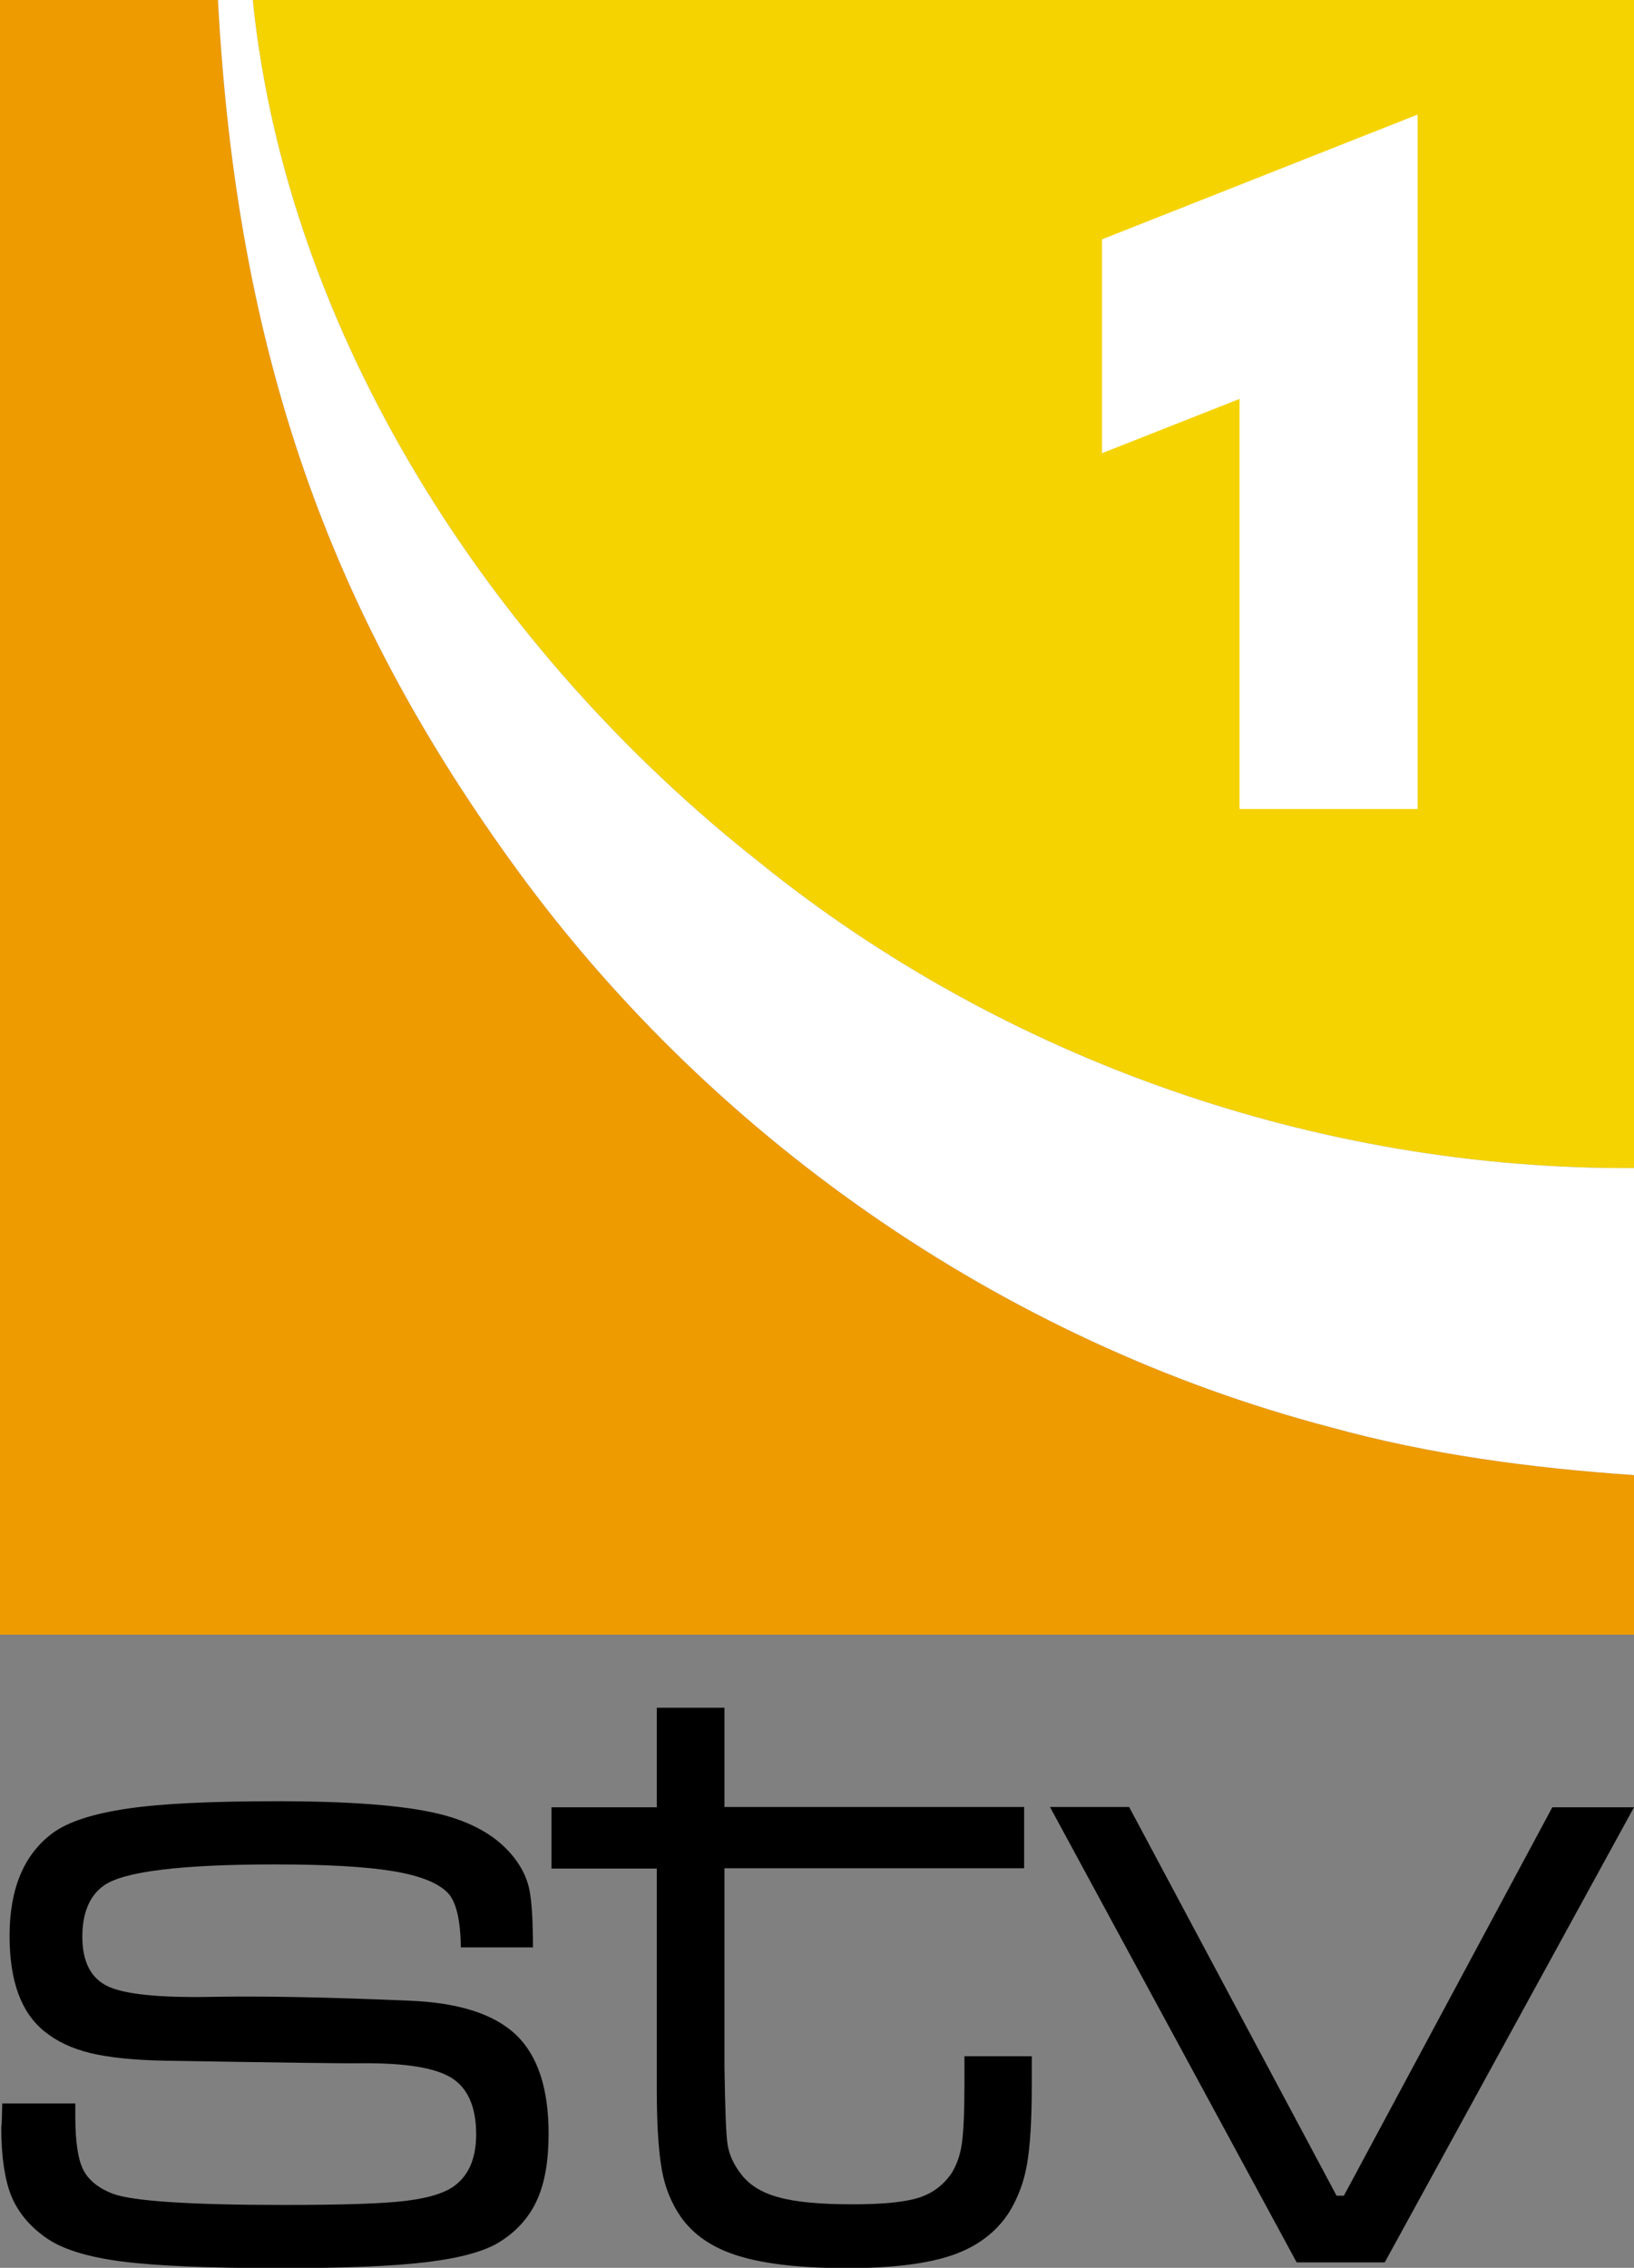
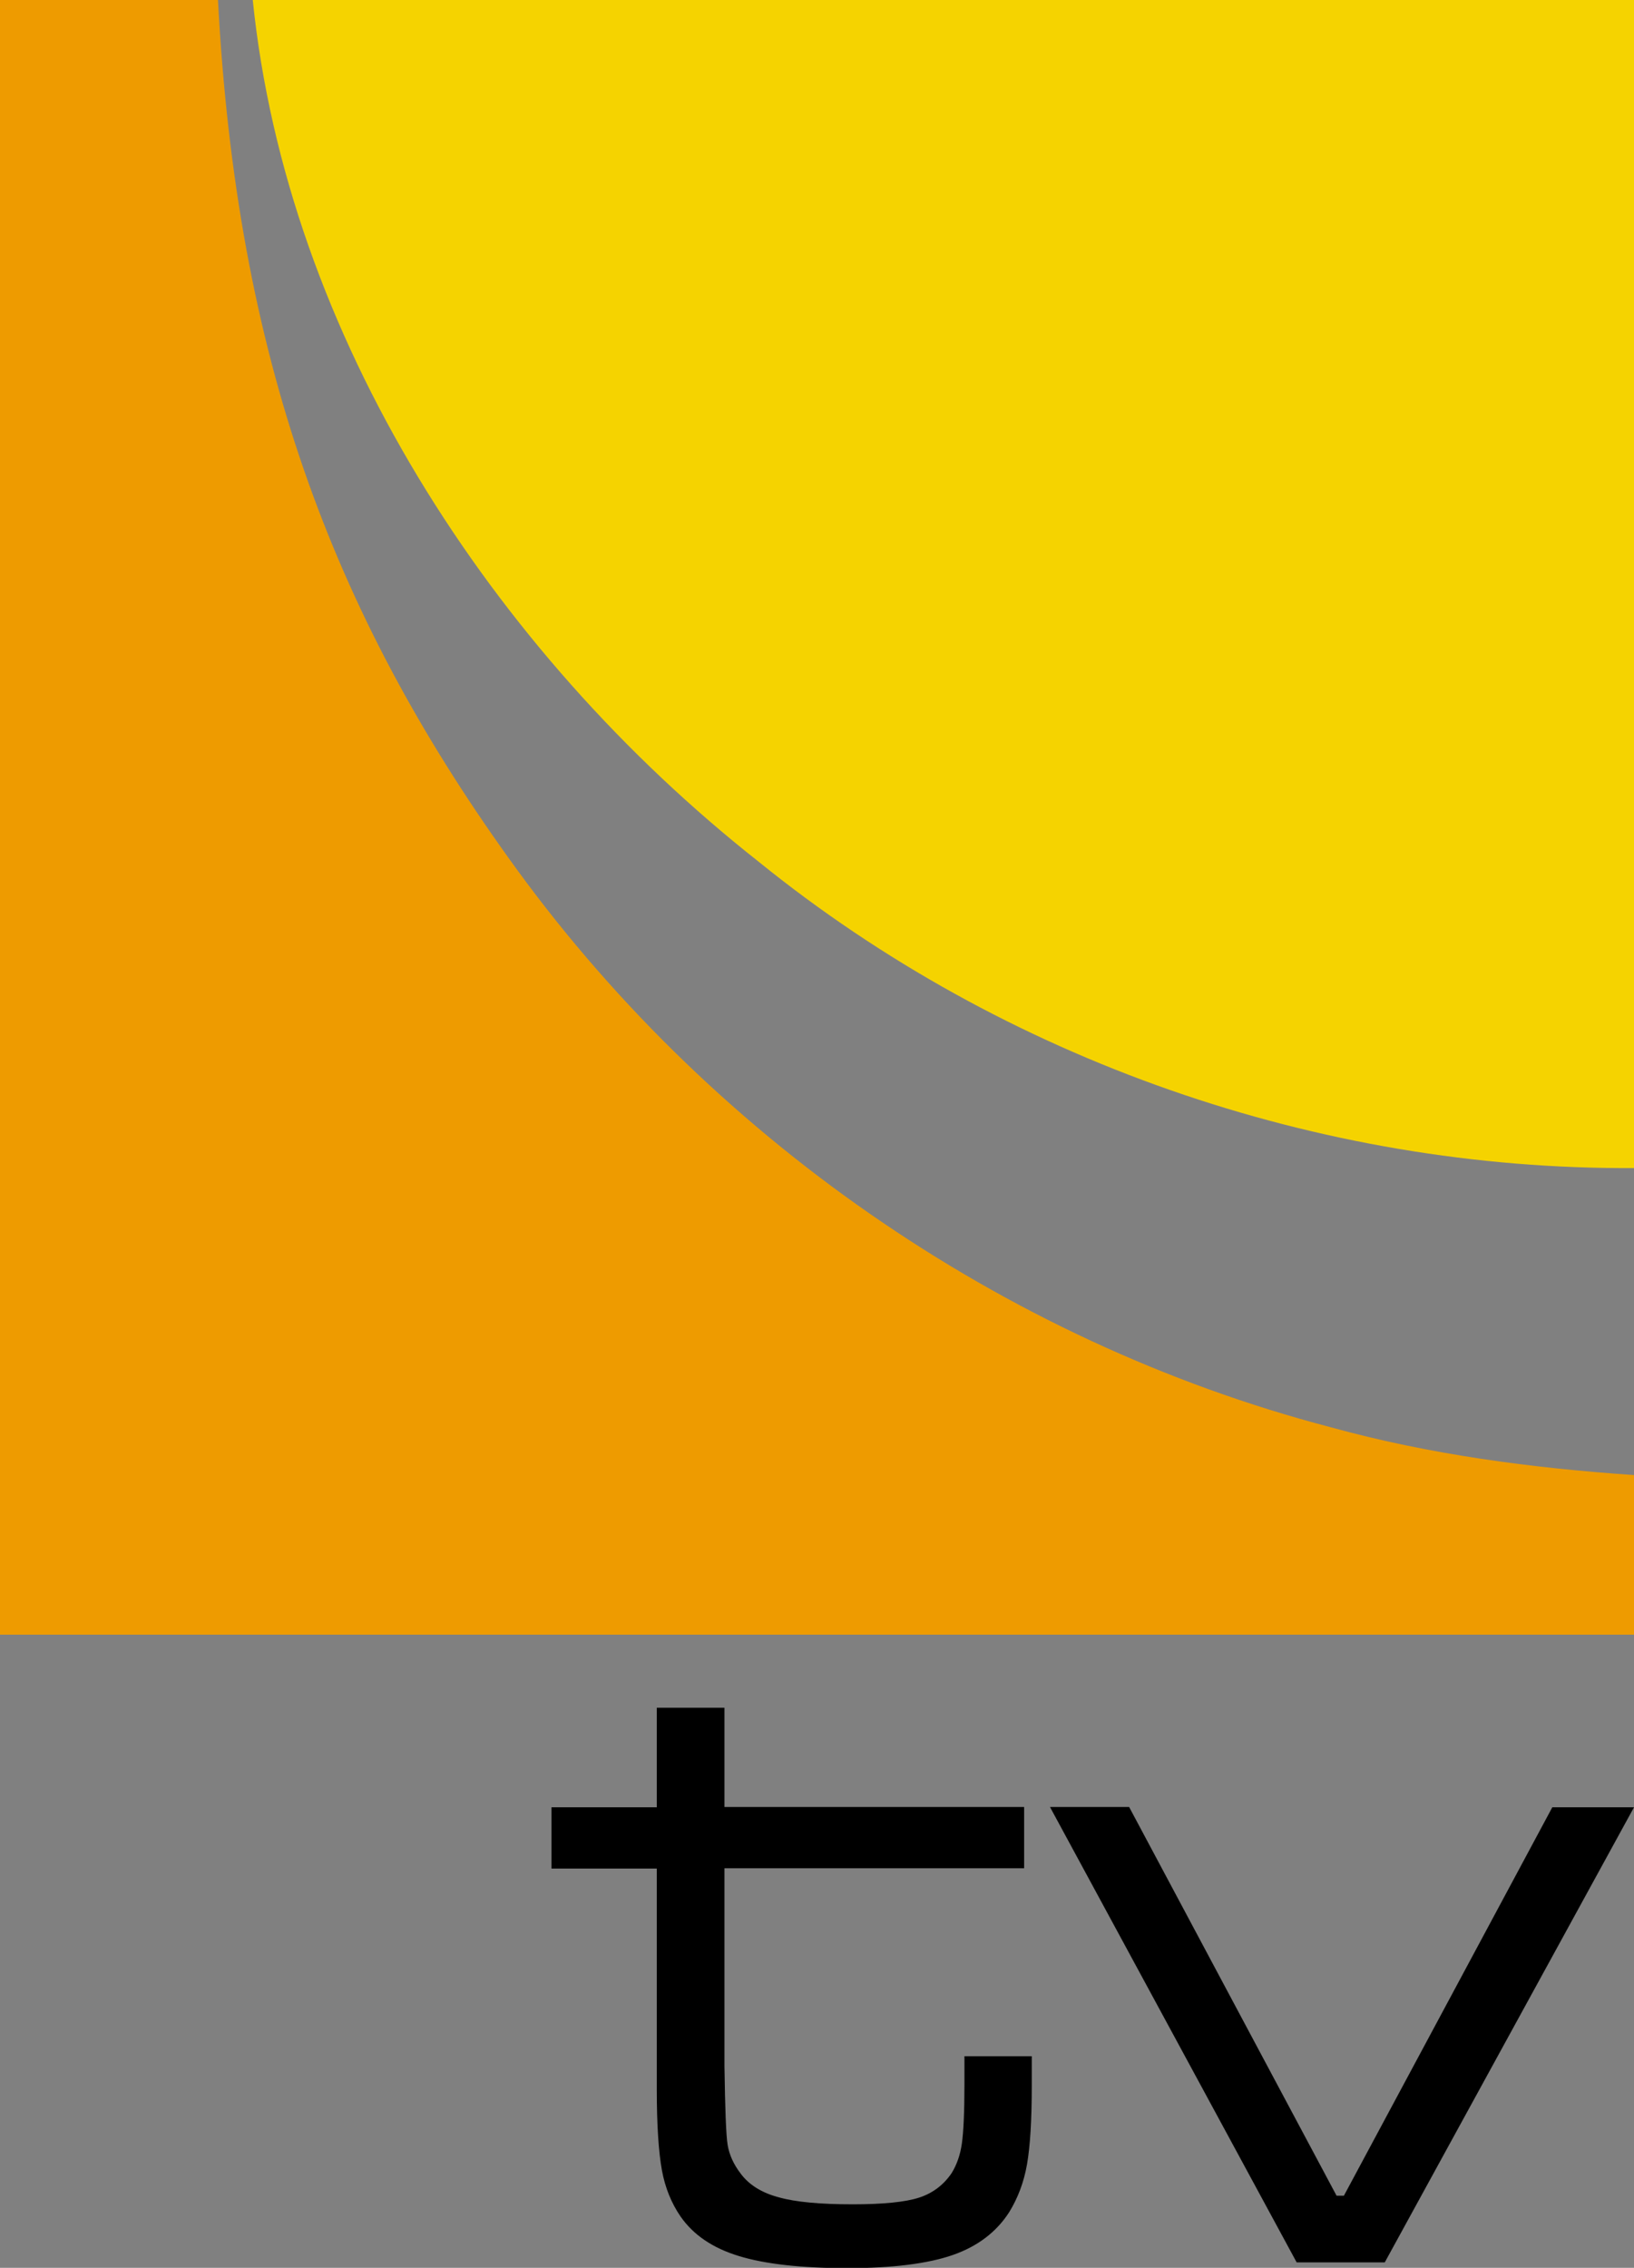
<svg xmlns="http://www.w3.org/2000/svg" version="1.1" id="Слой_1" x="0px" y="0px" viewBox="0 0 512 710.6" enable-background="new 0 0 512 710.6" xml:space="preserve">
  <rect x="0" y="0" width="512" height="710.6" fill="#808080" stroke="none" />
  <g>
    <g>
      <path fill="#EE9B00" d="M512,462.2v50H0V0h68.3c5.9,111.6,35.6,191.5,91.1,268.9c61.9,86.6,154.2,151.2,257.5,178.3    C448,455.8,480,460,512,462.2z" />
    </g>
    <g>
      <path fill="#F5D300" d="M512,0v366c-98.7,0.6-197.5-33.8-274.3-96C153.9,203.9,89.9,104.9,79.2,0C223.4-0.3,367.8,0,512,0z" />
    </g>
    <g>
-       <path d="M0.7,659.1h22.9c0,2,0,3.4,0,4.1c0,7.7,0.8,13.2,2.4,16.5s4.7,5.9,9.4,7.7c6.2,2.3,24,3.5,53.5,3.5    c18.4,0,31.2-0.4,38.4-1.3c7.2-0.9,12.4-2.5,15.5-5c4.3-3.4,6.4-8.7,6.4-15.8c0-8.6-2.6-14.5-7.7-17.7c-5.1-3.2-14.5-4.7-28.2-4.6    c-4.3,0.1-24.9-0.2-61.9-0.8c-9.6-0.2-17.3-1-23.1-2.4s-10.6-3.7-14.4-6.8C6.6,630.6,3,620.7,3,606.6c0-14.8,4.5-25.6,13.6-32.3    c4.8-3.5,12.6-6,23.4-7.6c10.9-1.6,26.5-2.3,46.9-2.3c22.8,0,39.6,1.3,50.4,3.9c10.8,2.6,18.7,7.2,23.8,13.8    c2.5,3.2,4.1,6.6,4.8,10.1c0.7,3.6,1.1,9.5,1.1,18h-22.6c-0.1-8.7-1.5-14.4-4.1-17.1c-3-3.1-8.7-5.4-17.2-6.8    c-8.5-1.4-20.8-2.1-36.9-2.1c-29.4,0-47.2,2.2-53.5,6.5c-4.6,3.2-6.9,8.6-6.9,16.2c0,7.8,2.7,13,8,15.5s16.1,3.6,32.3,3.3    c16-0.3,36.7,0.1,62.2,1.2c15.4,0.6,26.6,4.2,33.4,10.7s10.2,16.8,10.2,31c0,8.5-1.2,15.4-3.6,20.7c-2.4,5.3-6.2,9.7-11.6,13.1    c-4.7,3-12.3,5.1-22.9,6.4c-10.6,1.3-25.9,1.9-45.9,1.9c-22.4,0-39-0.7-49.8-2.1c-10.8-1.4-18.8-3.9-23.8-7.5    c-5.1-3.6-8.7-8-10.8-13.1c-2-5.1-3.1-12.2-3.1-21.3C0.6,665.4,0.6,662.9,0.7,659.1z" />
      <path d="M205.8,535.1H227v31.1h93.9v19.2H227v61.9c0.2,13.5,0.5,21.8,1,24.8s1.8,6,4.1,9c2.6,3.5,6.6,6,11.9,7.4    c5.3,1.5,13,2.2,23.2,2.2c9.5,0,16.5-0.7,20.8-2.1c4.3-1.4,7.7-4,10.2-7.7c1.6-2.6,2.7-5.7,3.2-9.3s0.8-9.7,0.8-18.3v-9h21.1v9    c0,10.9-0.5,19.2-1.5,24.9s-2.9,10.6-5.6,15c-4,6.2-9.9,10.7-17.7,13.4c-7.8,2.7-18.8,4.1-33,4.1c-14.5,0-25.9-1.3-34-3.8    c-8.2-2.5-14.2-6.6-18.2-12.3c-2.9-4.2-4.9-9.1-5.9-14.6s-1.6-13.9-1.6-25.1v-69.4h-33v-19.2h33V535.1z" />
      <path d="M329,566.2h24.8l65,121.8h2.3l65.3-121.7H512l-78.1,142.6h-27.6L329,566.2z" />
    </g>
  </g>
-   <polygon fill="#FFFFFF" points="444.2,35.9 444.2,253.5 388.4,253.5 388.4,125 345.3,142 345.3,75 " />
-   <path fill="#FFFFFF" d="M512,366v96.2c-32-2.2-64-6.4-95.1-15c-103.3-27.1-195.6-91.7-257.5-178.3C103.9,191.5,74.2,111.6,68.3,0  h10.9c10.7,104.9,74.7,203.9,158.5,270C314.5,332.2,413.3,366.6,512,366z" />
</svg>